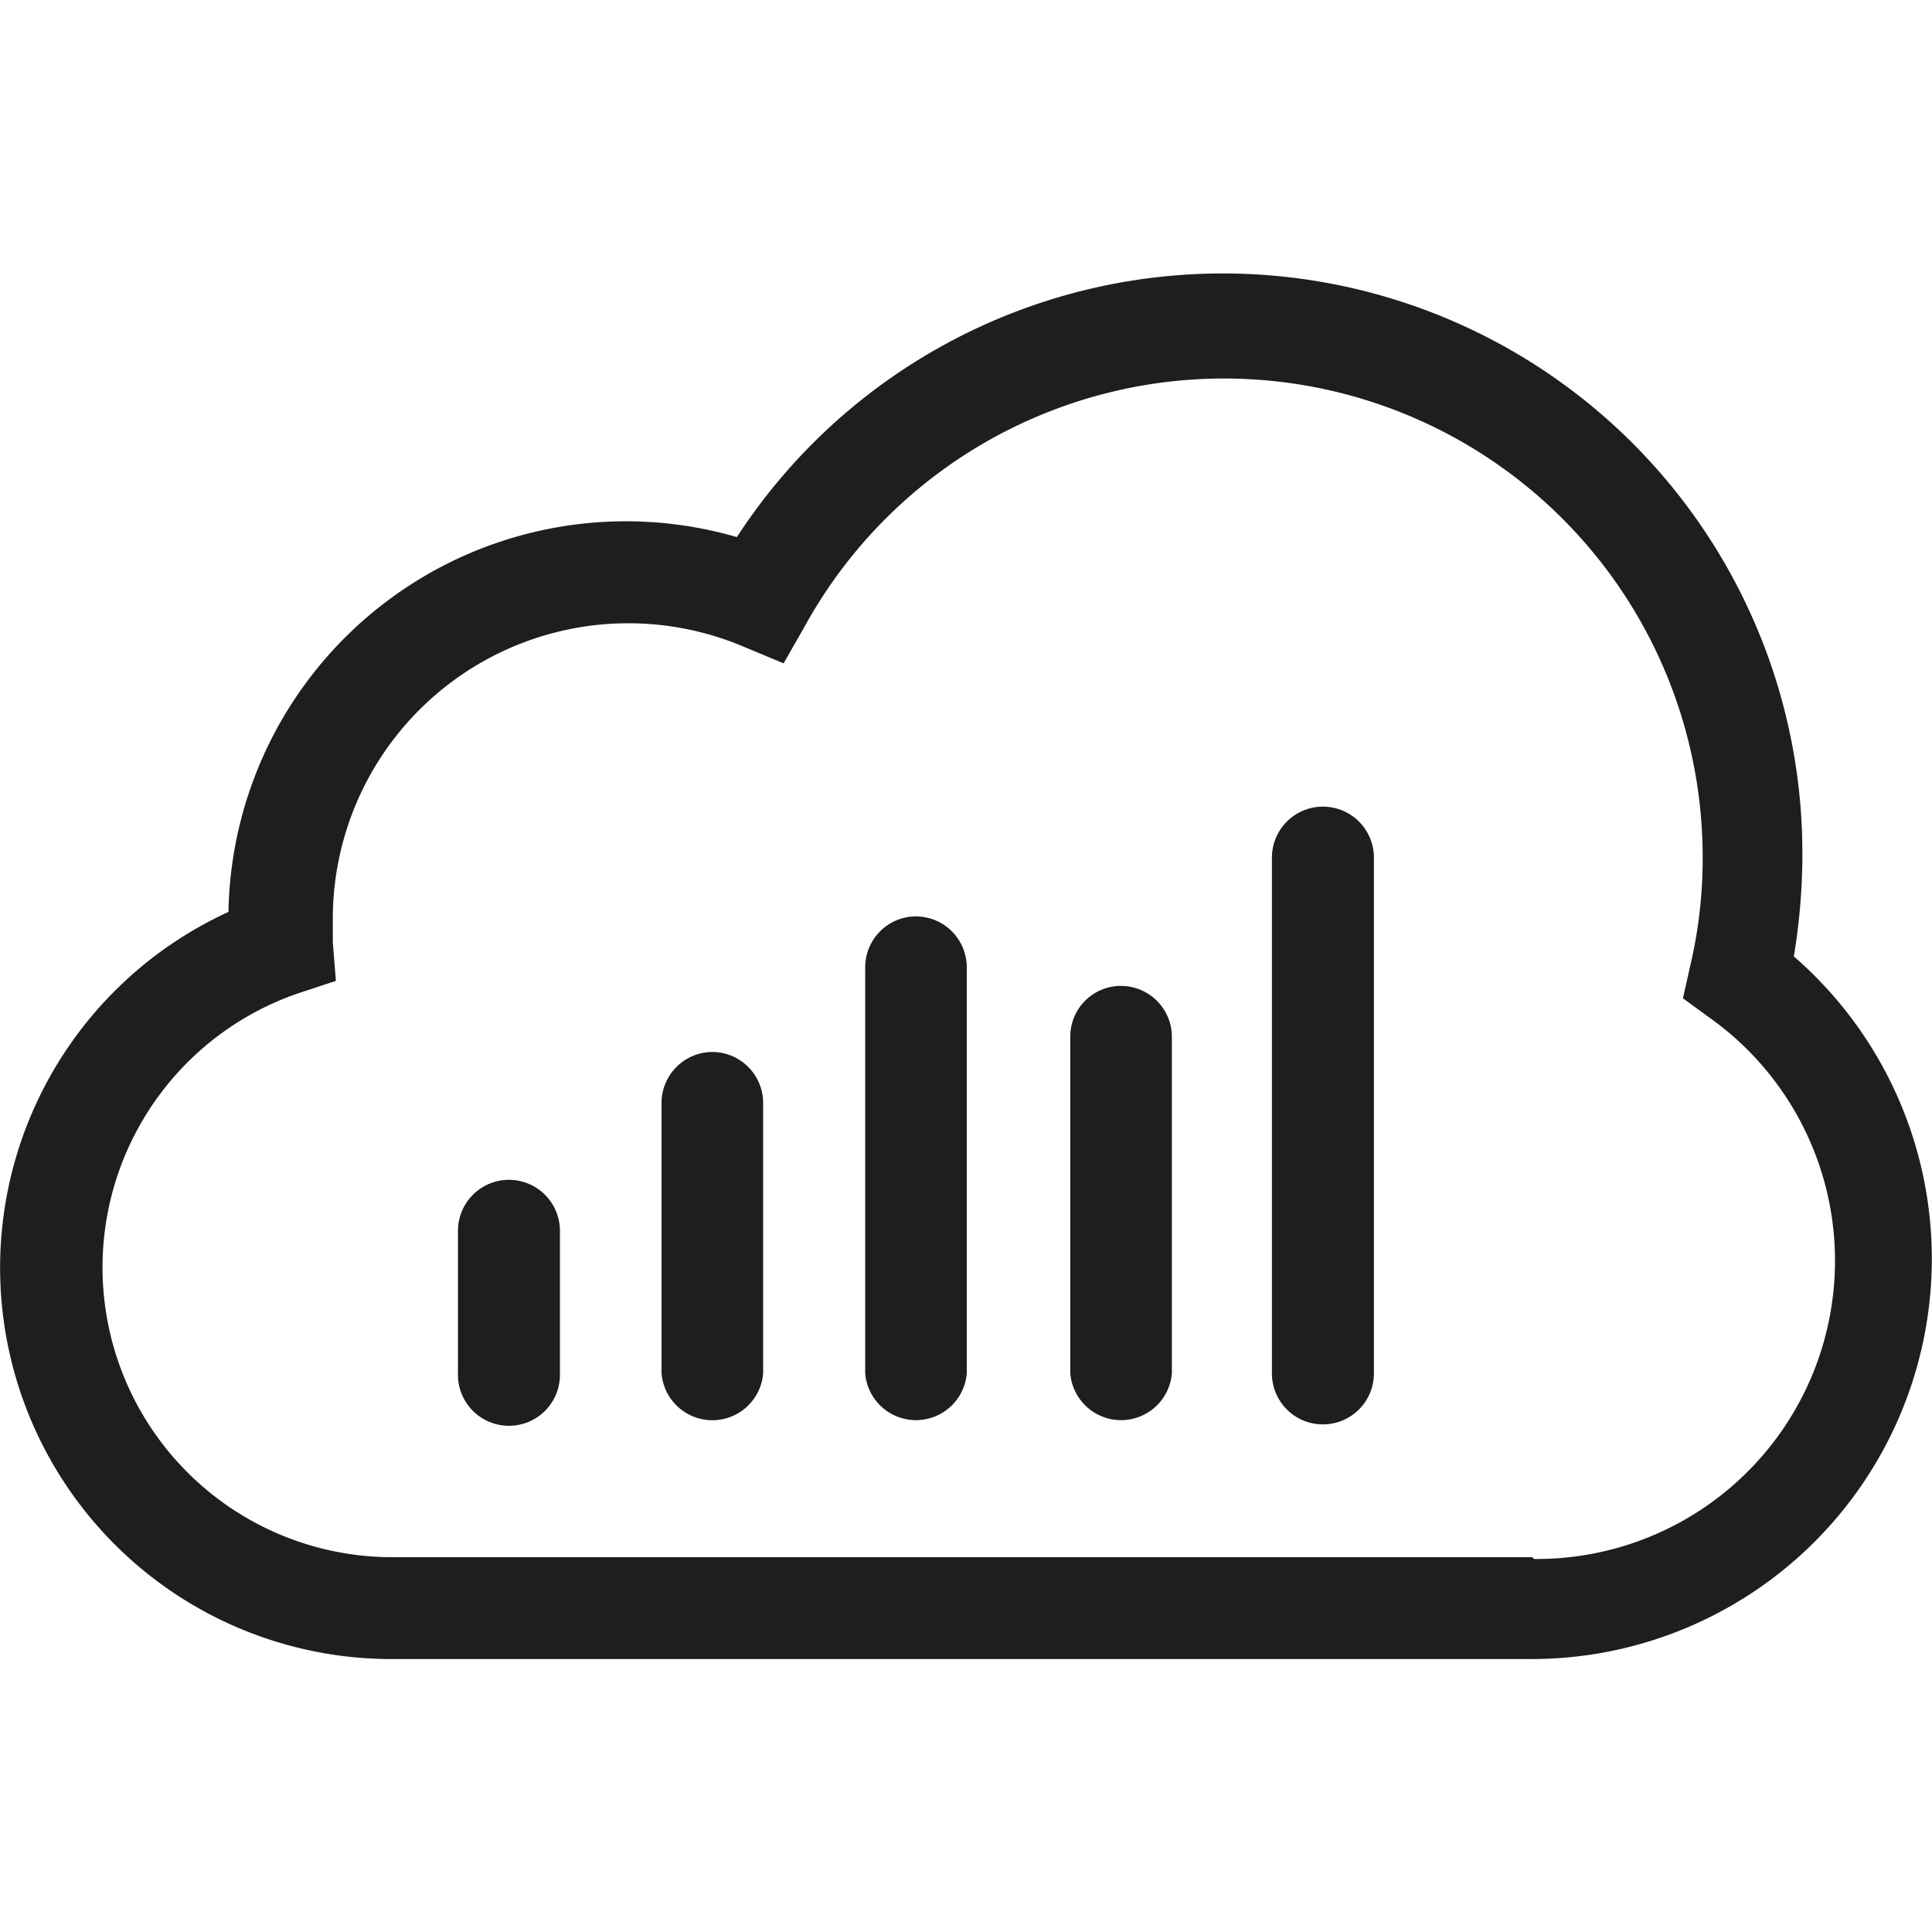
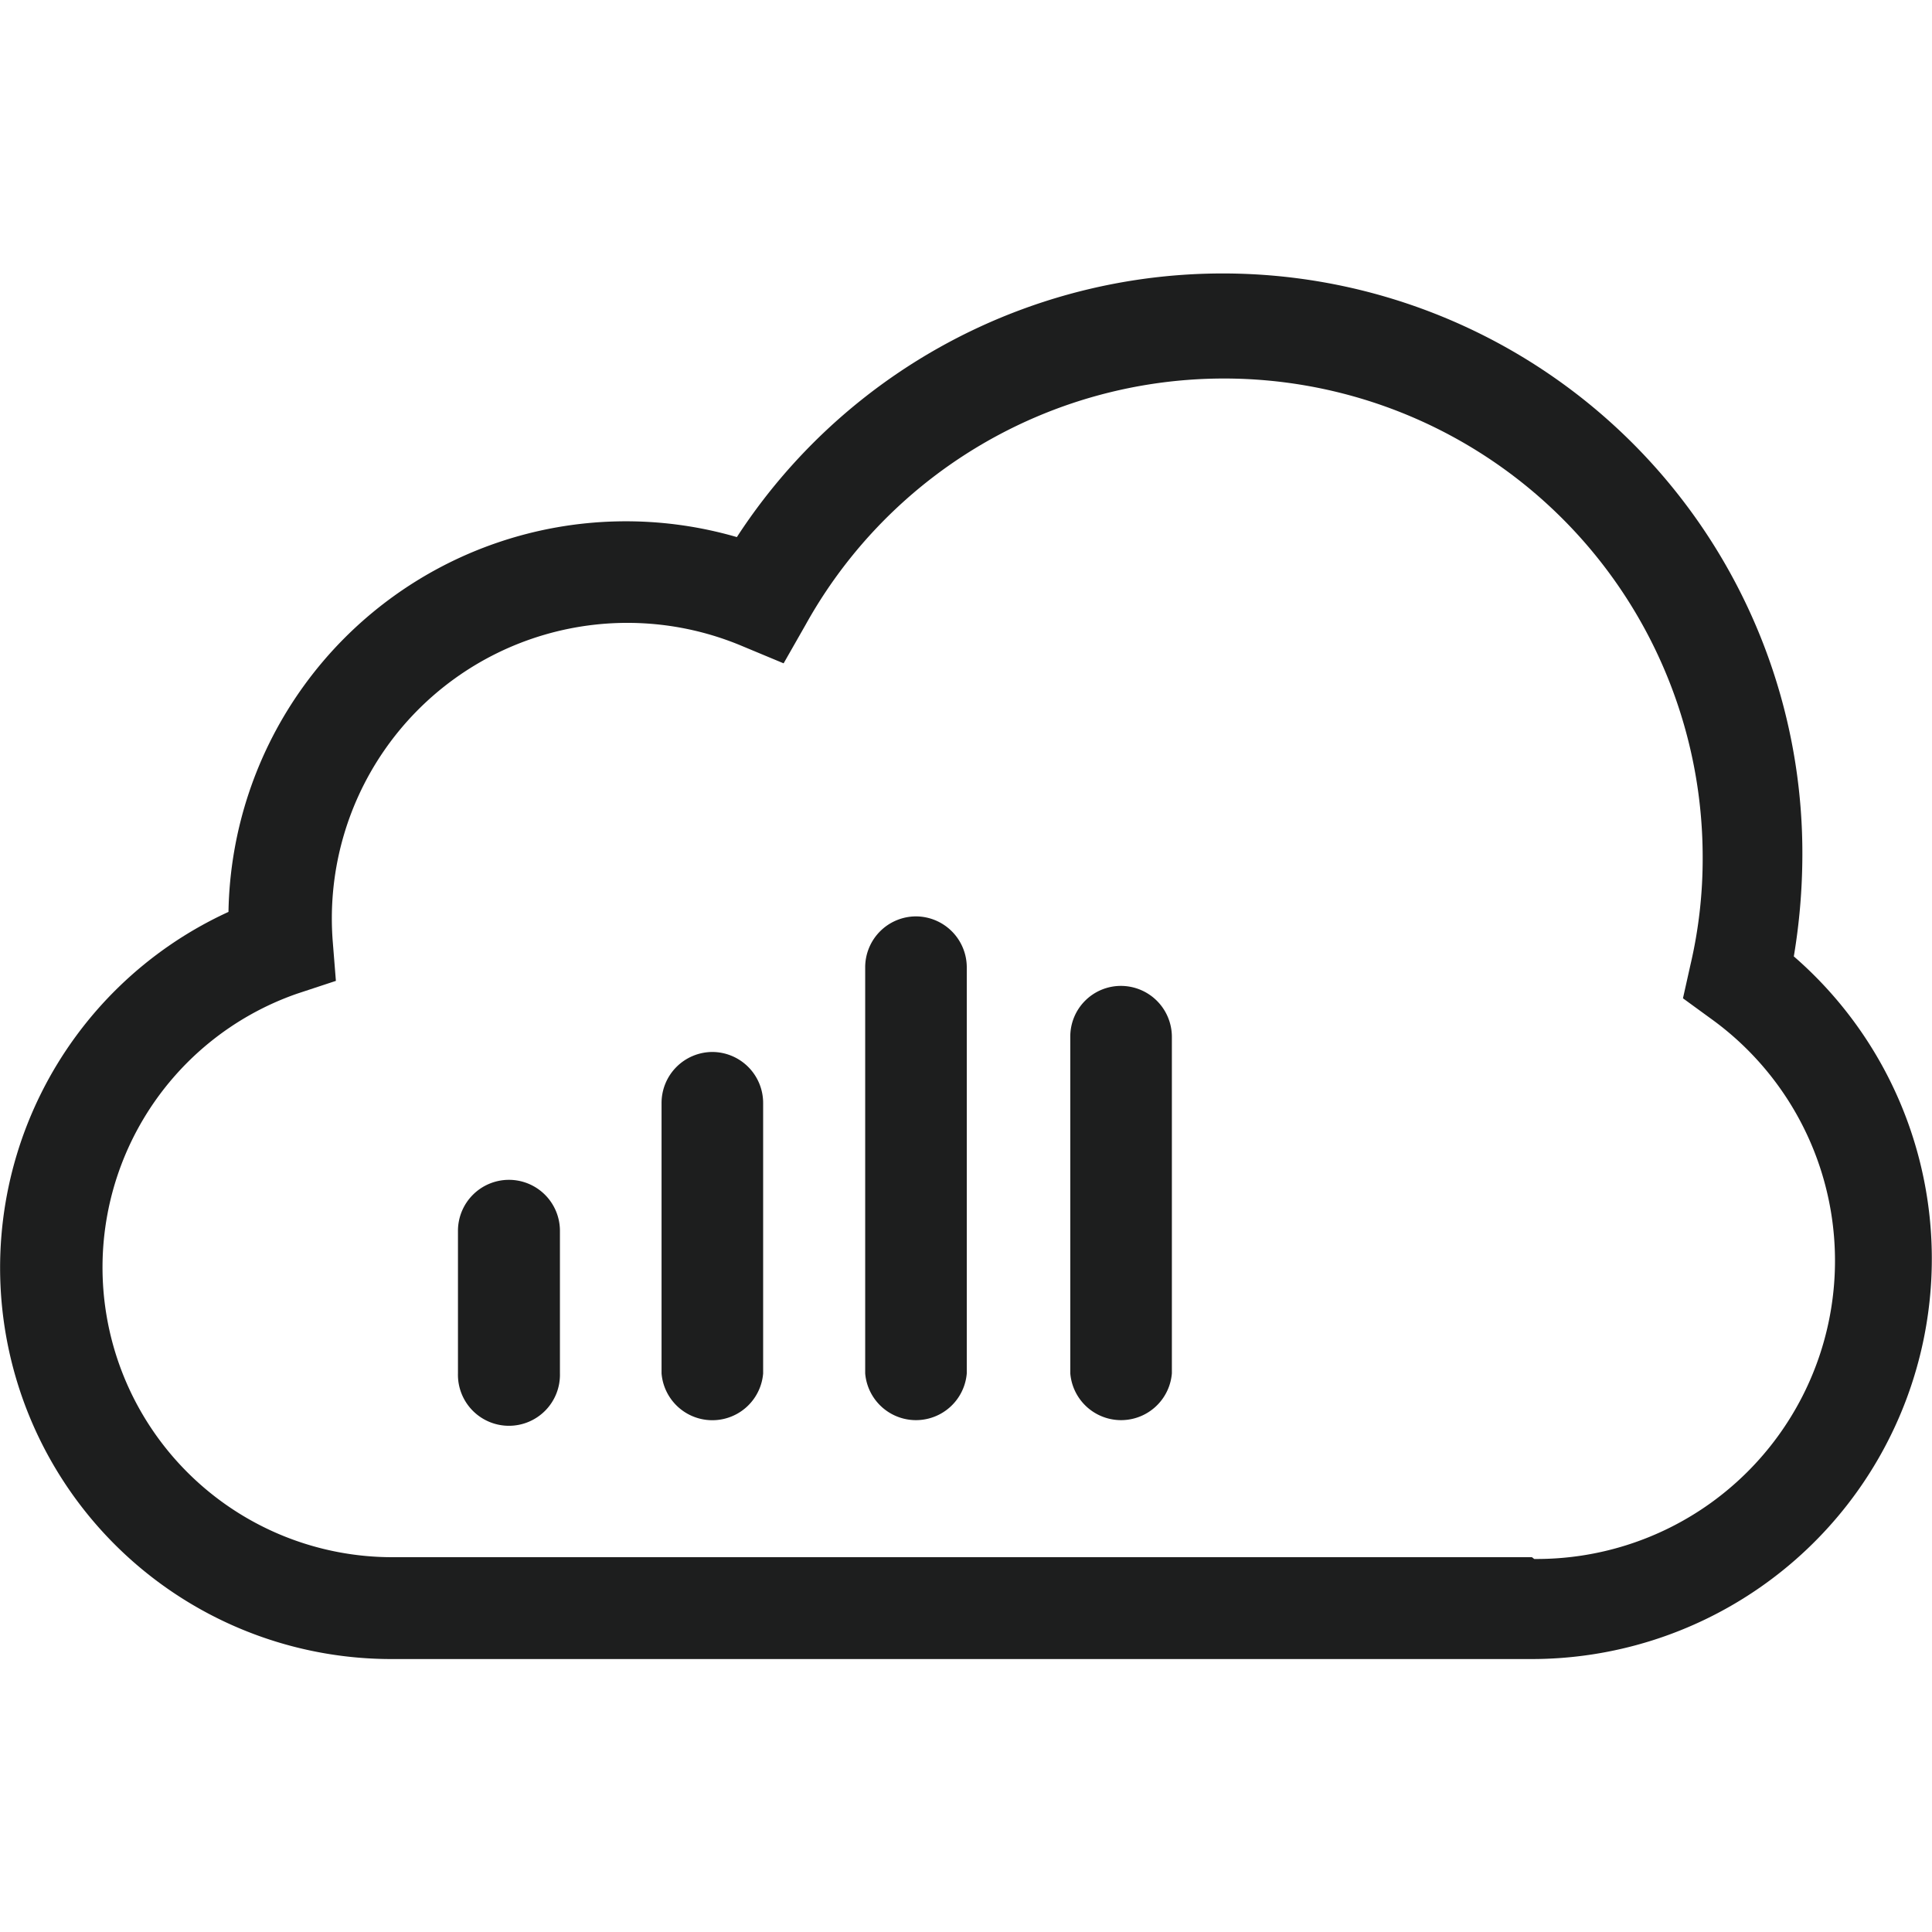
<svg xmlns="http://www.w3.org/2000/svg" viewBox="0 0 50 50">
  <defs>
    <style>.a{fill:#1d1e1e;}</style>
  </defs>
  <path class="a" d="M13.172,30.534a1.32,1.32,0,0,0-1.32,1.32v3.689a1.32,1.32,0,1,0,2.639,0h0V31.854a1.32,1.32,0,0,0-1.319-1.32Z" />
  <path class="a" d="M18.44,27.225a1.32,1.32,0,0,0-1.319,1.32v7a1.319,1.319,0,0,0,2.629,0v-7A1.32,1.32,0,0,0,18.44,27.225Z" />
  <path class="a" d="M23.7,23.716a1.318,1.318,0,0,0-1.309,1.319V35.543a1.319,1.319,0,0,0,2.629,0V25.035A1.32,1.32,0,0,0,23.7,23.716Z" />
  <path class="a" d="M29.008,25.515a1.31,1.31,0,0,0-1.309,1.31v8.718a1.319,1.319,0,0,0,2.629,0V26.825A1.32,1.32,0,0,0,29.008,25.515Z" />
-   <path class="a" d="M34.237,20.876a1.32,1.32,0,0,0-1.32,1.32V35.543a1.32,1.32,0,0,0,2.64,0V22.2A1.32,1.32,0,0,0,34.237,20.876Z" />
-   <path class="a" d="M46.425,24.745a16.033,16.033,0,0,0,.22-2.589A15,15,0,0,0,19.07,13.9,10.287,10.287,0,0,0,5.913,23.6a10.128,10.128,0,0,0,4.229,19.336h29.5a10.359,10.359,0,0,0,6.779-18.187ZM39.646,40.3h-29.5A7.5,7.5,0,0,1,7.693,25.715l1-.33-.08-1v-.609A7.649,7.649,0,0,1,19.2,16.717l1.08.45.57-1a12.387,12.387,0,0,1,23.215,6,12.052,12.052,0,0,1-.32,2.819l-.19.85.7.51a7.718,7.718,0,0,1-4.549,14Z" />
+   <path class="a" d="M46.425,24.745a16.033,16.033,0,0,0,.22-2.589A15,15,0,0,0,19.07,13.9,10.287,10.287,0,0,0,5.913,23.6a10.128,10.128,0,0,0,4.229,19.336h29.5a10.359,10.359,0,0,0,6.779-18.187ZM39.646,40.3h-29.5A7.5,7.5,0,0,1,7.693,25.715l1-.33-.08-1A7.649,7.649,0,0,1,19.2,16.717l1.08.45.57-1a12.387,12.387,0,0,1,23.215,6,12.052,12.052,0,0,1-.32,2.819l-.19.85.7.51a7.718,7.718,0,0,1-4.549,14Z" />
</svg>